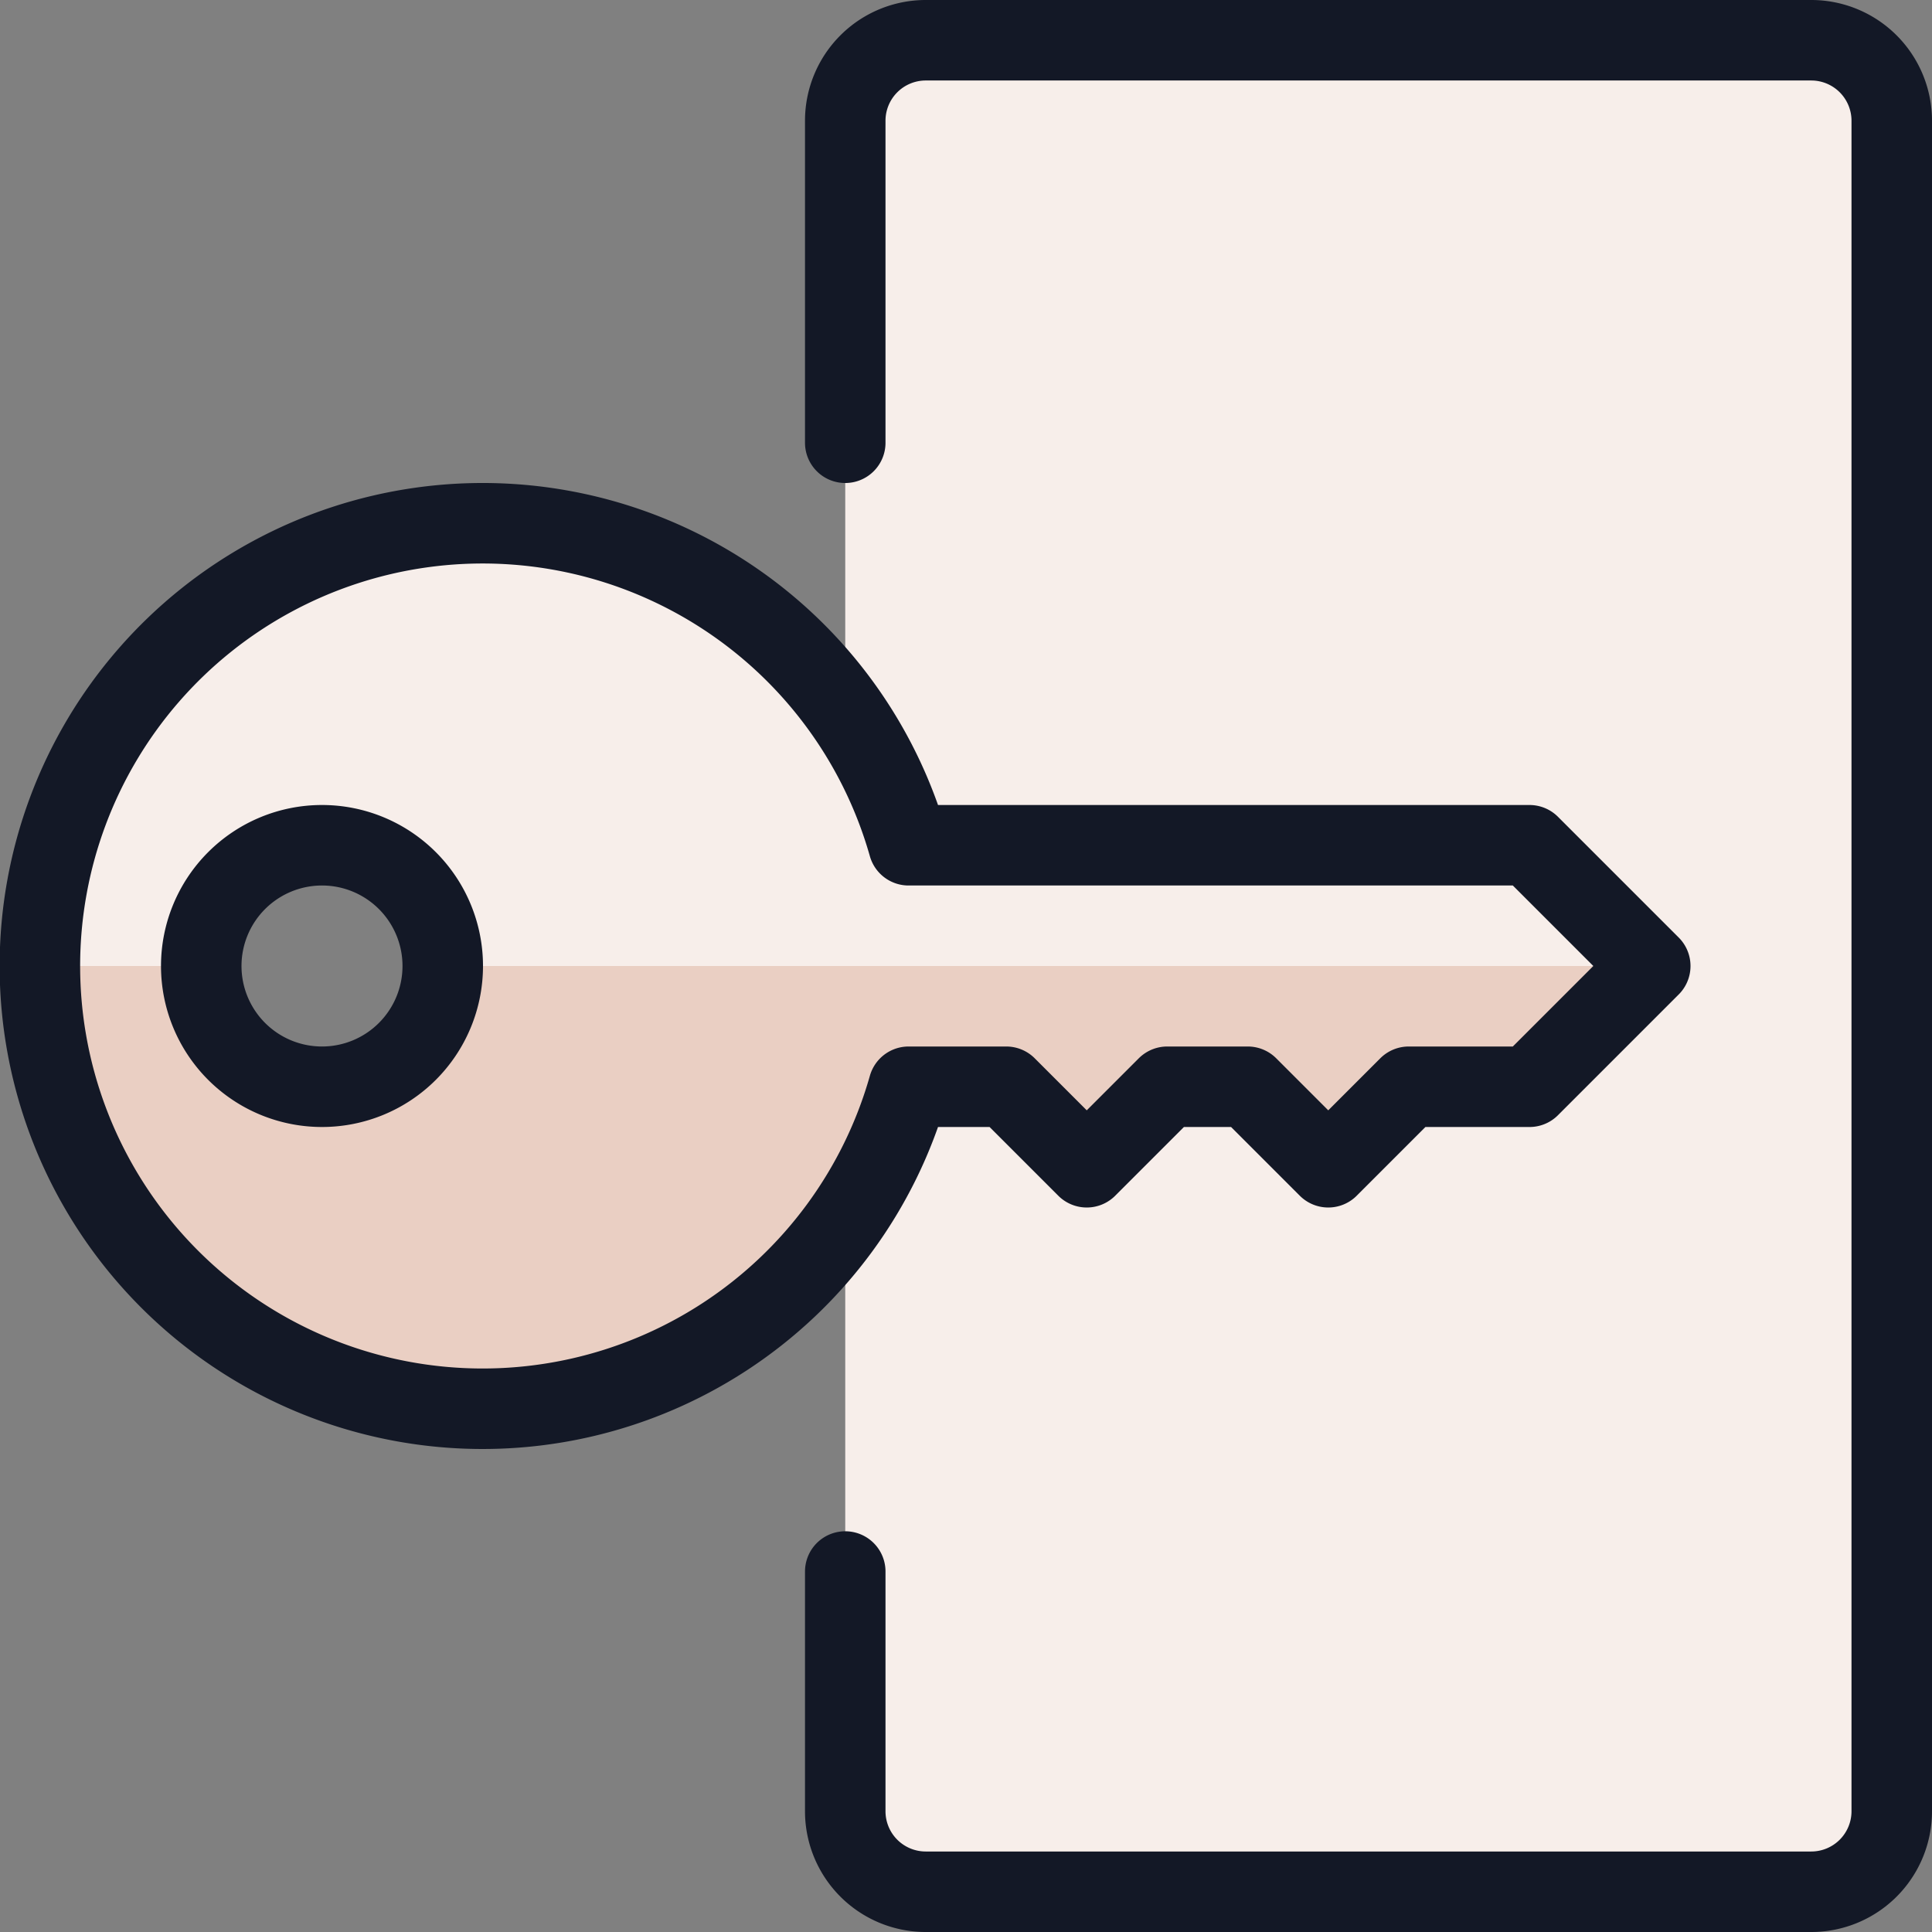
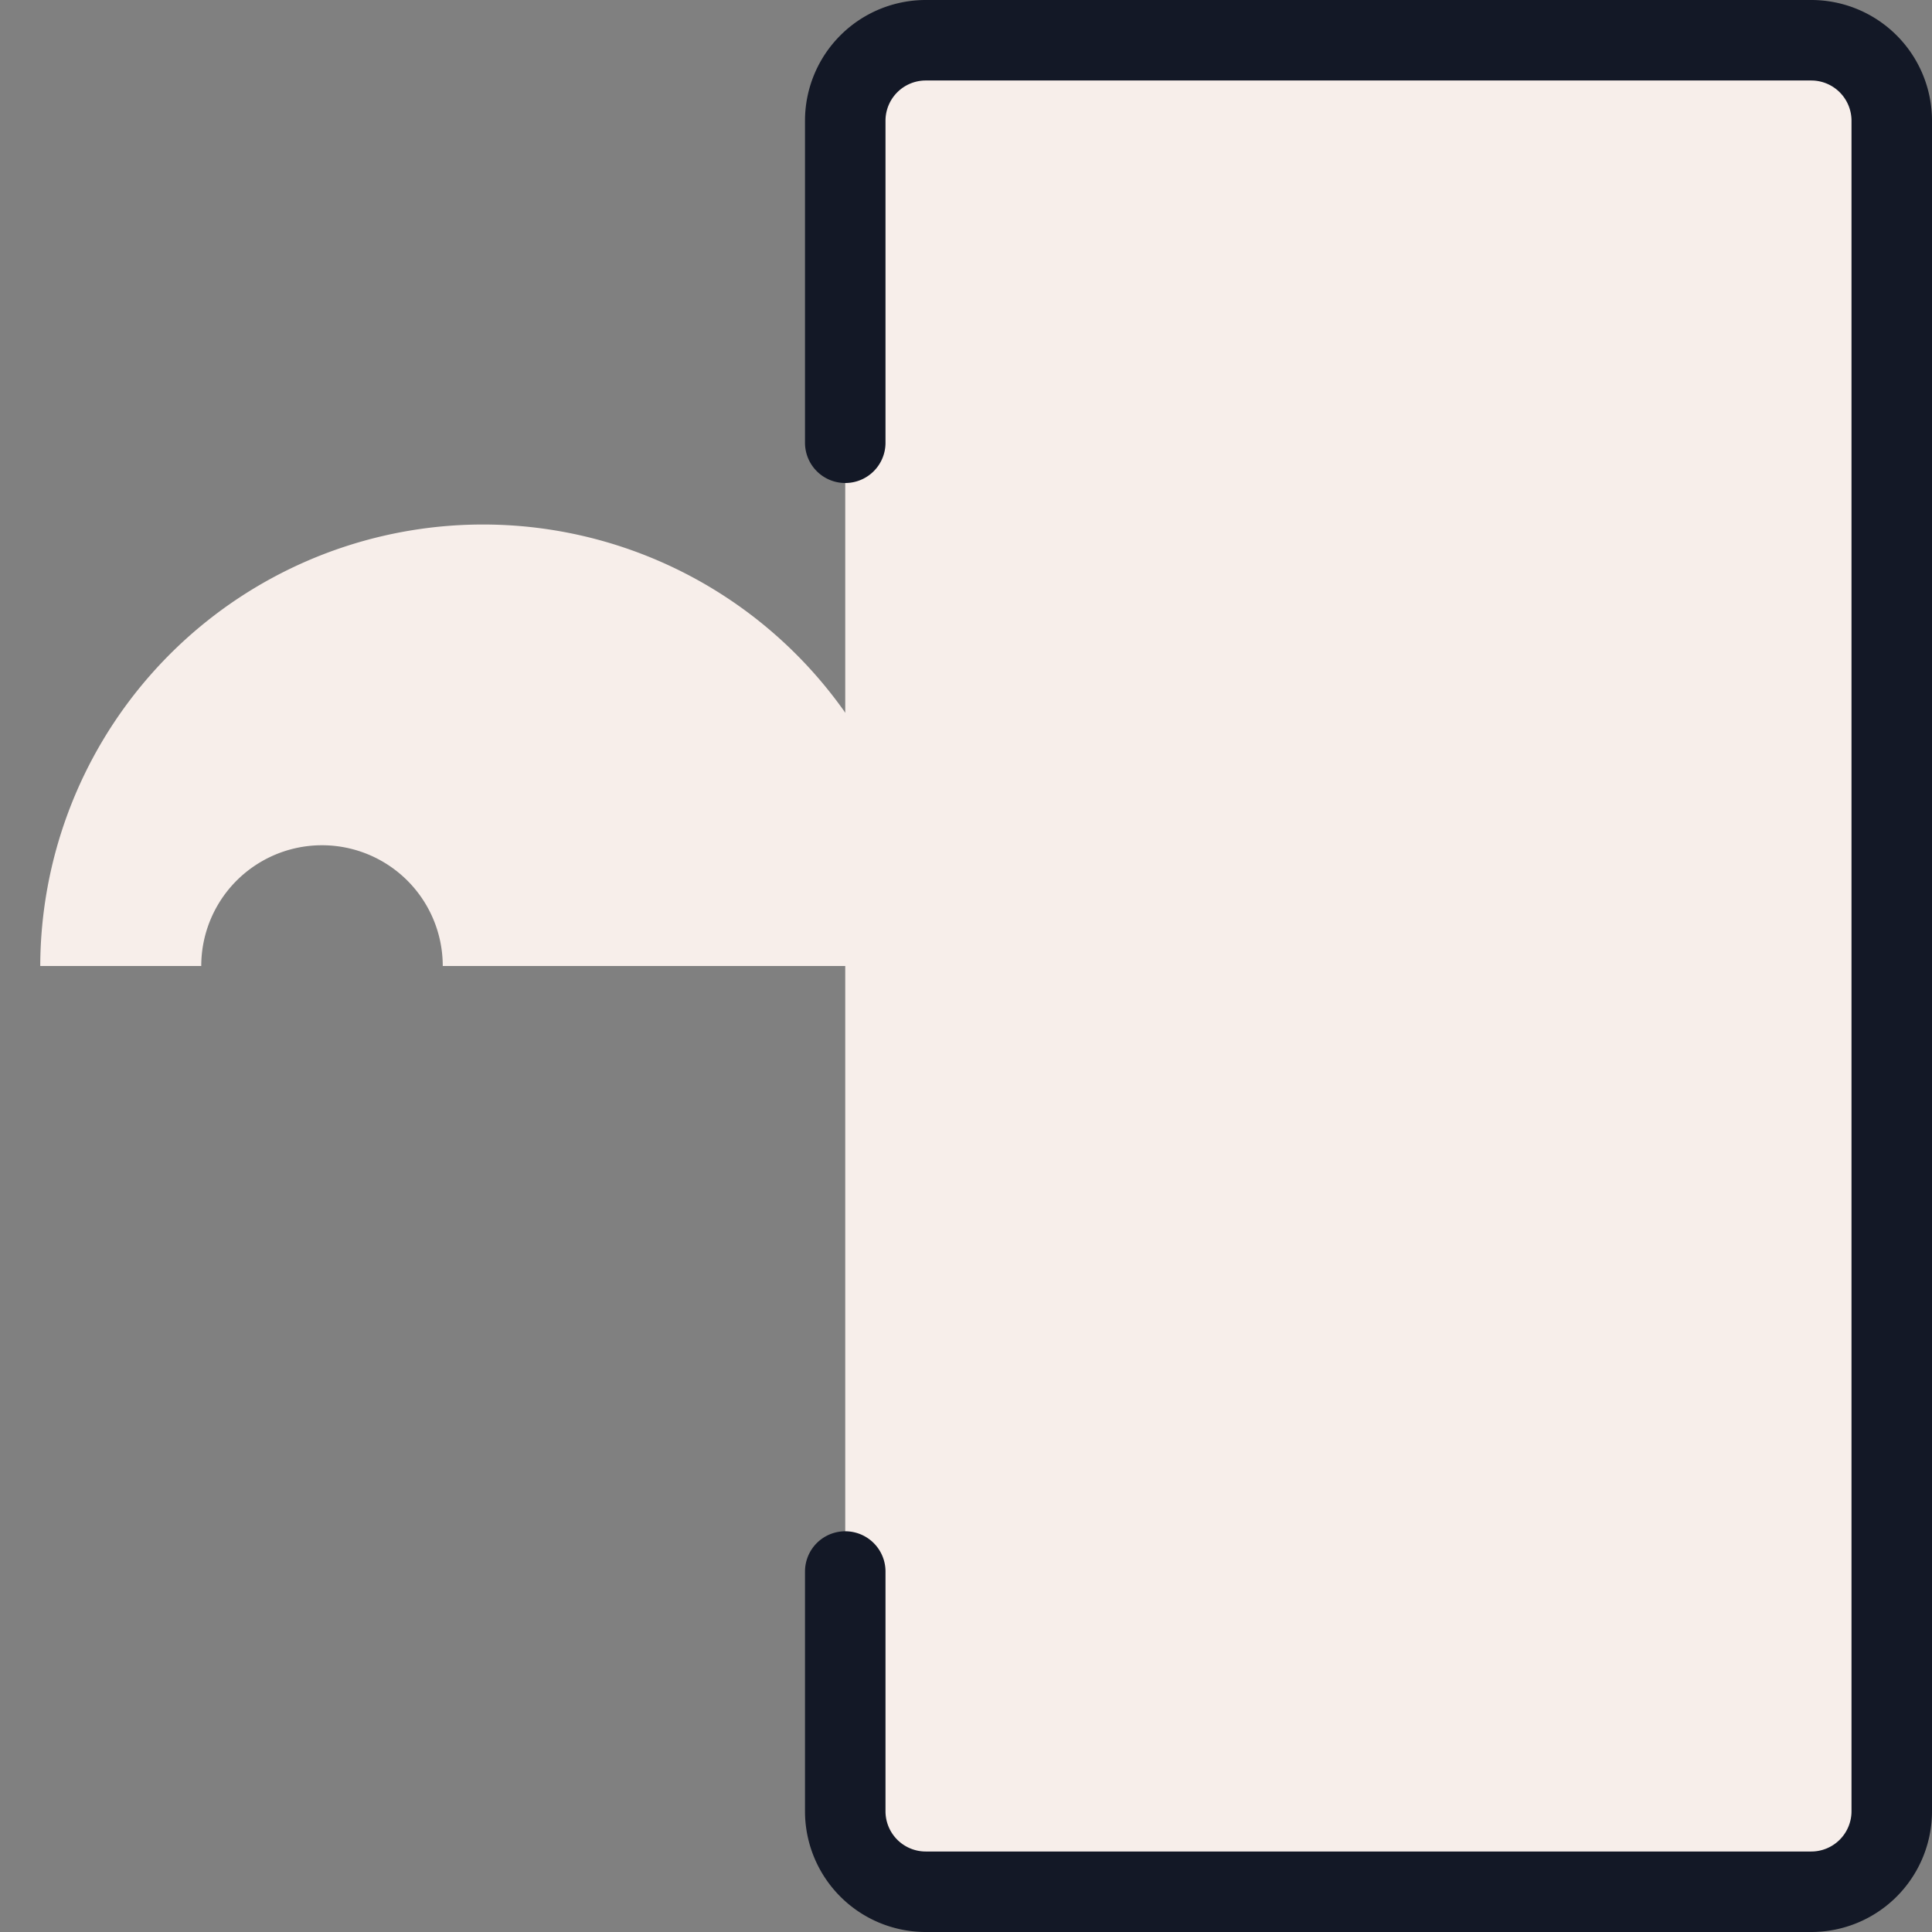
<svg xmlns="http://www.w3.org/2000/svg" viewBox="0 0 24 24">
  <rect x="0" y="0" width="24" height="24" fill="#808080" stroke="none" />
  <defs />
  <path d="M10.5 19.522V22.5a1 1 0 0 0 1 1h11a1 1 0 0 0 1 -1v-21a1 1 0 0 0 -1 -1h-11a1 1 0 0 0 -1 1v4" stroke="#131826" stroke-linecap="round" stroke-linejoin="round" fill="#f7eeea" stroke-width="1" />
-   <path d="M19 10.5h-7.713a5.5 5.5 0 1 0 0 3H12.5l1 1 1 -1h1l1 1 1 -1H19l1.5 -1.5Zm-15 3A1.5 1.5 0 1 1 5.5 12 1.5 1.5 0 0 1 4 13.5Z" fill="#eacfc3" stroke-width="1" />
  <path d="M2.5 12a1.5 1.5 0 0 1 3 0h15L19 10.5h-7.713A5.5 5.5 0 0 0 0.5 12Z" fill="#f7eeea" stroke-width="1" />
-   <path d="M19 10.5h-7.713a5.5 5.5 0 1 0 0 3H12.5l1 1 1 -1h1l1 1 1 -1H19l1.5 -1.5Zm-15 3A1.5 1.5 0 1 1 5.5 12 1.5 1.5 0 0 1 4 13.5Z" fill="none" stroke="#131826" stroke-linecap="round" stroke-linejoin="round" stroke-width="1" />
</svg>